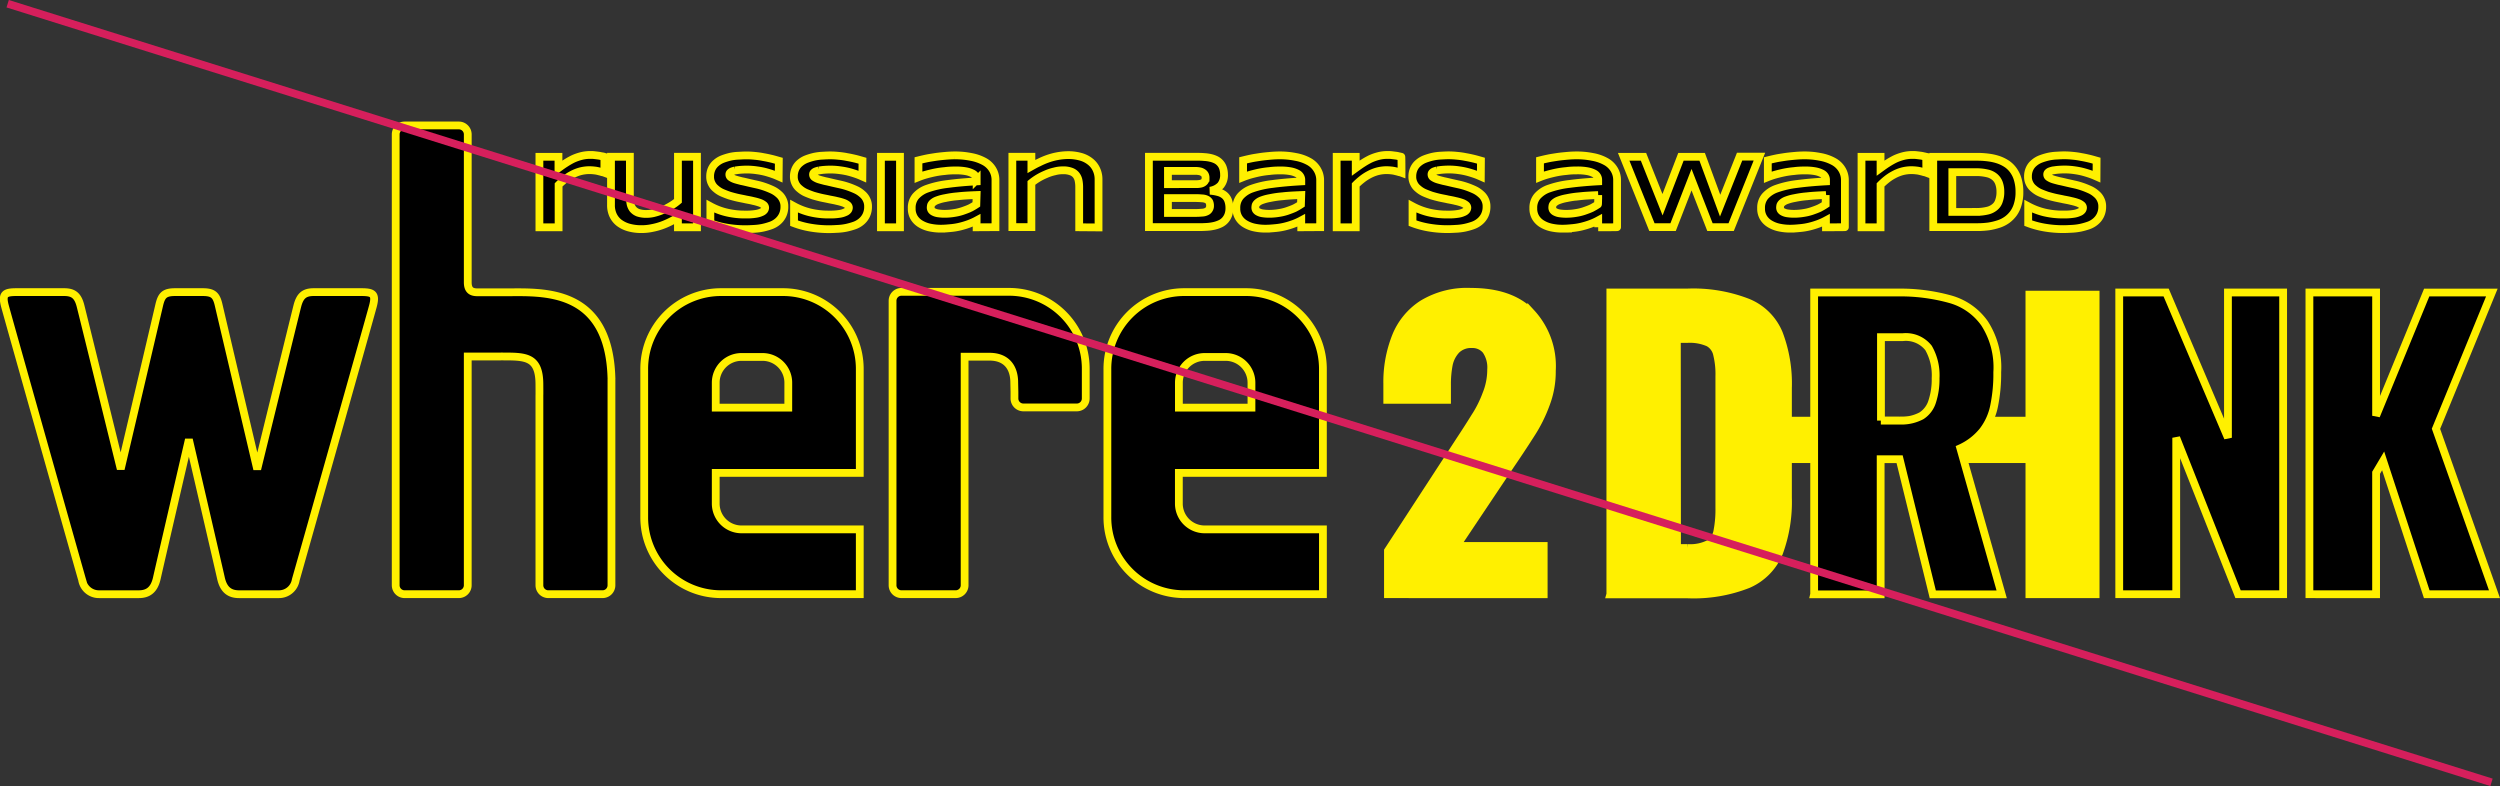
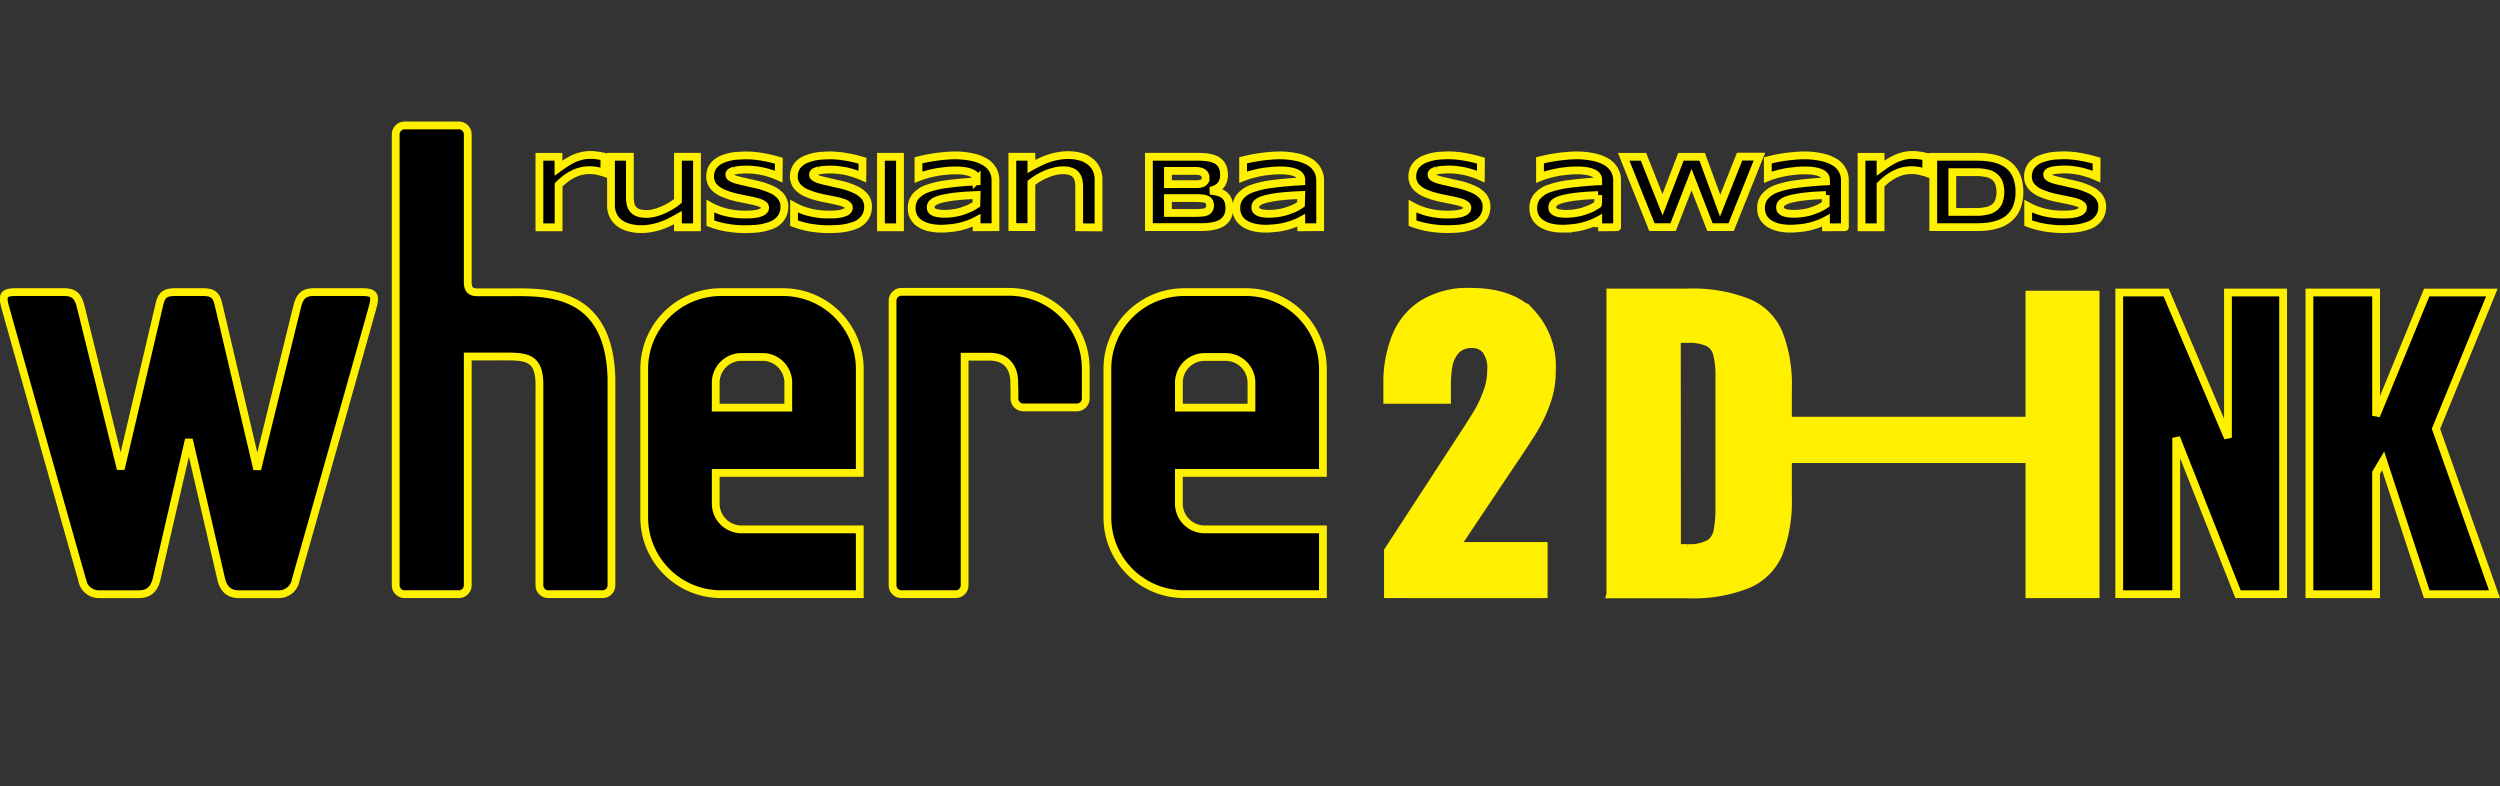
<svg xmlns="http://www.w3.org/2000/svg" width="321.077" height="100.954" viewBox="0 0 321.077 100.954">
  <rect x="0" y="0" width="321.077" height="100.954" fill="#333333" stroke="none" />
  <g id="Сгруппировать_840" data-name="Сгруппировать 840" transform="translate(-182.515 -2024.023)">
    <g id="Сгруппировать_823" data-name="Сгруппировать 823" transform="translate(-12.366 1816.691)">
      <g id="Сгруппировать_762" data-name="Сгруппировать 762" transform="translate(195.366 223.444)">
        <g id="Сгруппировать_761" data-name="Сгруппировать 761" transform="translate(177.682 21.368)">
          <rect id="Прямоугольник_26" data-name="Прямоугольник 26" width="38.474" height="4.939" transform="translate(45.031 16.547)" fill="#fff000" stroke="#fff000" stroke-width="1" />
          <rect id="Прямоугольник_27" data-name="Прямоугольник 27" width="8.503" height="38.474" transform="translate(82.472 0.361)" fill="#fff000" stroke="#fff000" stroke-width="1" />
          <path id="Контур_6577" data-name="Контур 6577" d="M176.138,57.062V18.317h9.807a19.258,19.258,0,0,1,7.887,1.3,7.316,7.316,0,0,1,3.962,3.979,18,18,0,0,1,1.154,6.982v14.07a18.847,18.847,0,0,1-1.154,7.123,7.551,7.551,0,0,1-3.962,4.014,19.033,19.033,0,0,1-7.8,1.3h-9.9Zm8.563-5.933h1.332a5.34,5.34,0,0,0,2.824-.568,2.468,2.468,0,0,0,1.048-1.723,14.428,14.428,0,0,0,.231-2.878V29.065a10.6,10.6,0,0,0-.284-2.772,2.254,2.254,0,0,0-1.1-1.528,5.947,5.947,0,0,0-2.77-.479h-1.3Z" transform="translate(-147.487 -18.228)" fill="#fff000" stroke="#fff000" stroke-width="1" fill-rule="evenodd" />
          <path id="Контур_6578" data-name="Контур 6578" d="M151.769,57.075V51.5l9.184-14.105c.694-1.048,1.333-2.043,1.938-3.02a14.738,14.738,0,0,0,1.509-2.985,8.351,8.351,0,0,0,.622-3.162,3.867,3.867,0,0,0-.657-2.469,2.222,2.222,0,0,0-1.793-.8,2.678,2.678,0,0,0-1.99.71,3.887,3.887,0,0,0-.995,1.9,13.3,13.3,0,0,0-.231,2.647v1.9H151.68V30.072a15.829,15.829,0,0,1,1.084-6.057,8.861,8.861,0,0,1,3.446-4.21,11.023,11.023,0,0,1,6.2-1.564c3.446,0,6.022.907,7.763,2.7a10.063,10.063,0,0,1,2.647,7.426,11.716,11.716,0,0,1-.764,4.3,18.812,18.812,0,0,1-1.936,3.873c-.783,1.226-1.635,2.523-2.558,3.873l-7,10.464h11.209v6.2Z" transform="translate(-151.68 -18.241)" fill="#fff000" stroke="#fff000" stroke-width="1" fill-rule="evenodd" />
        </g>
        <g id="Сгруппировать_760" data-name="Сгруппировать 760" transform="translate(0 0)">
-           <path id="Контур_6579" data-name="Контур 6579" d="M198.484,57.062V18.317h10.659a23.915,23.915,0,0,1,6.786.853,8.028,8.028,0,0,1,4.441,3.109A10.419,10.419,0,0,1,222,28.549a20.47,20.47,0,0,1-.391,4.264,7.723,7.723,0,0,1-1.439,3.251,7.876,7.876,0,0,1-2.913,2.256l5.311,18.759h-8.847l-4.263-17.356h-2.434V57.079h-8.544Zm8.562-22.295h2.4a5.463,5.463,0,0,0,2.825-.622,3.35,3.35,0,0,0,1.385-1.865,9.171,9.171,0,0,0,.426-2.967,7.055,7.055,0,0,0-.906-3.873,3.7,3.7,0,0,0-3.34-1.386h-2.772V34.767Z" transform="translate(34.025 3.14)" stroke="#fff000" stroke-width="1" fill-rule="evenodd" />
          <path id="Контур_6580" data-name="Контур 6580" d="M231.931,57.062V18.317h6.022l7.941,18.653V18.317h7.088V57.062h-5.792L239.25,36.97V57.062Z" transform="translate(39.759 3.14)" stroke="#fff000" stroke-width="1" fill-rule="evenodd" />
          <path id="Контур_6581" data-name="Контур 6581" d="M252.783,57.062V18.317h8.563V34.146l6.5-15.828h8.367l-7.177,17.5,7.515,21.246h-8.7l-5.6-17.125-.906,1.528v15.6Z" transform="translate(43.333 3.14)" stroke="#fff000" stroke-width="1" fill-rule="evenodd" />
          <path id="Контур_6582" data-name="Контур 6582" d="M45.908,18.273H39.817c-1.183,0-1.765.433-2.109,1.763C37.431,21.11,32.55,41.02,32.55,41.02S27.9,21.246,27.6,19.948s-.7-1.675-2.075-1.675H22.039c-1.378,0-1.776.371-2.077,1.675s-4.94,21.045-4.94,21.045S10.129,21.11,9.854,20.036c-.343-1.33-.924-1.763-2.109-1.763H1.652c-1.523,0-1.911.242-1.5,1.8.354,1.345,9.544,33.9,9.909,35.149a2.182,2.182,0,0,0,2.2,1.849h5.077c1.187,0,1.986-.549,2.323-2.072.286-1.283,4.113-17.8,4.113-17.8s3.833,16.516,4.118,17.8c.335,1.523,1.136,2.072,2.322,2.072H35.3a2.186,2.186,0,0,0,2.2-1.849c.363-1.25,9.556-33.8,9.909-35.149.412-1.554.023-1.8-1.5-1.8" transform="translate(0 3.132)" stroke="#fff000" stroke-width="1" />
          <path id="Контур_6583" data-name="Контур 6583" d="M70.679,32.43c-.336-11.685-8.911-11-13.59-11H53.524c-.642,0-1.3-.119-1.3-1.278v-19A1.151,1.151,0,0,0,51.075,0H44.117a1.15,1.15,0,0,0-1.148,1.148v57.9A1.146,1.146,0,0,0,44.117,60.2h6.958a1.148,1.148,0,0,0,1.148-1.148V29.671h4.225c.132-.011.264,0,.4,0,2.89,0,4.578.071,4.578,3.614,0,.138.011,1.26,0,1.393V59.053A1.145,1.145,0,0,0,62.574,60.2h6.957a1.145,1.145,0,0,0,1.148-1.148V32.589A.9.9,0,0,0,70.679,32.43Z" transform="translate(7.366)" stroke="#fff000" stroke-width="1" />
          <path id="Контур_6584" data-name="Контур 6584" d="M88.717,33.109H79.4v-3.2A3.311,3.311,0,0,1,82.709,26.6h2.7a3.31,3.31,0,0,1,3.31,3.308Zm-.651-14.836H80.051a9.858,9.858,0,0,0-9.835,9.883v19.03a9.856,9.856,0,0,0,9.835,9.881H97.9V48.744H83.085v0h-.376A3.313,3.313,0,0,1,79.4,45.437V41.488H97.9V28.156A9.86,9.86,0,0,0,88.066,18.273Z" transform="translate(12.037 3.132)" stroke="#fff000" stroke-width="1" />
          <path id="Контур_6585" data-name="Контур 6585" d="M139.5,33.109h-9.32v-3.2a3.31,3.31,0,0,1,3.31-3.308h2.7A3.311,3.311,0,0,1,139.5,29.91Zm-.654-14.836h-8.015a9.859,9.859,0,0,0-9.835,9.883v19.03a9.857,9.857,0,0,0,9.835,9.881h17.848V48.744H133.861v0h-.375a3.312,3.312,0,0,1-3.31-3.312V41.488h18.5V28.156A9.859,9.859,0,0,0,138.842,18.273Z" transform="translate(20.741 3.132)" stroke="#fff000" stroke-width="1" />
          <path id="Контур_6586" data-name="Контур 6586" d="M97.443,55.924a1.145,1.145,0,0,0,1.148,1.148h6.958a1.147,1.147,0,0,0,1.148-1.148q0-14.677,0-29.351h3.187c2.308,0,3.186,1.519,3.186,3.306l.027,1.215v.845a1.147,1.147,0,0,0,1.148,1.148h6.86a1.146,1.146,0,0,0,1.148-1.148V28.125a9.857,9.857,0,0,0-9.836-9.883H98.592a1.149,1.149,0,0,0-1.149,1.148Z" transform="translate(16.704 3.127)" stroke="#fff000" stroke-width="1" />
          <path id="Контур_6587" data-name="Контур 6587" d="M230.727,6.006c-.177-.078-.395-.177-.67-.276s-.592-.2-.947-.3a9.24,9.24,0,0,0-1.164-.237,9.025,9.025,0,0,0-1.282-.1c-.355,0-.651.019-.908.039-.237.02-.453.059-.63.078a3.243,3.243,0,0,0-.395.119.691.691,0,0,0-.217.137.318.318,0,0,0-.1.138.352.352,0,0,0-.019.138.417.417,0,0,0,.2.355,2.239,2.239,0,0,0,.533.257c.237.078.493.138.788.217.3.06.631.138.966.218s.691.157,1.046.235a9.235,9.235,0,0,1,1.045.3c.335.118.67.257.966.395a3.275,3.275,0,0,1,.788.532,1.985,1.985,0,0,1,.533.691,1.914,1.914,0,0,1,.2.907,2.487,2.487,0,0,1-.237,1.125,2.429,2.429,0,0,1-.611.788,2.82,2.82,0,0,1-.887.513,8.58,8.58,0,0,1-1.066.3,7.193,7.193,0,0,1-1.123.137c-.375.02-.73.04-1.085.04a14.014,14.014,0,0,1-2.485-.217,11.217,11.217,0,0,1-2.012-.553V9.812A8.691,8.691,0,0,0,224,10.6a10.015,10.015,0,0,0,2.485.275,7.345,7.345,0,0,0,1.263-.078,2.585,2.585,0,0,0,.768-.217.833.833,0,0,0,.375-.276.581.581,0,0,0,.1-.3.451.451,0,0,0-.2-.375,1.7,1.7,0,0,0-.532-.276,6.433,6.433,0,0,0-.79-.217c-.3-.078-.631-.138-.966-.2-.335-.08-.69-.138-1.045-.218s-.71-.177-1.046-.275c-.335-.118-.65-.237-.965-.375a3.21,3.21,0,0,1-.79-.513,1.9,1.9,0,0,1-.532-.67,1.841,1.841,0,0,1-.2-.888,2.333,2.333,0,0,1,.217-1.026,2.113,2.113,0,0,1,.573-.73,2.879,2.879,0,0,1,.828-.492,7.867,7.867,0,0,1,.986-.3,6.387,6.387,0,0,1,1.045-.138c.355-.02.69-.04,1.006-.04a10.178,10.178,0,0,1,1.085.06,9.832,9.832,0,0,1,1.1.158c.355.059.71.137,1.045.217s.65.177.927.255Z" transform="translate(38.045 0.563)" stroke="#fff000" stroke-width="1" fill-rule="evenodd" />
          <path id="Контур_6588" data-name="Контур 6588" d="M222.608,7.953a5.193,5.193,0,0,1-.2,1.538,3.737,3.737,0,0,1-.532,1.164,3.8,3.8,0,0,1-.828.848,3.921,3.921,0,0,1-1.065.552,8.085,8.085,0,0,1-1.283.315,10.83,10.83,0,0,1-1.42.1h-5.74V3.437h5.72a10.837,10.837,0,0,1,1.42.1,6.459,6.459,0,0,1,1.283.3,4.719,4.719,0,0,1,1.085.552,3.392,3.392,0,0,1,.828.848,3.725,3.725,0,0,1,.533,1.163A5.561,5.561,0,0,1,222.608,7.953Zm-2.446,0a3.21,3.21,0,0,0-.177-1.125,1.886,1.886,0,0,0-.533-.788,2.22,2.22,0,0,0-.966-.473,6.126,6.126,0,0,0-1.46-.158h-3.038v5.109h3.038a6.126,6.126,0,0,0,1.46-.158,2.22,2.22,0,0,0,.966-.473,1.63,1.63,0,0,0,.533-.808A3.205,3.205,0,0,0,220.162,7.953Z" transform="translate(36.264 0.589)" stroke="#fff000" stroke-width="1" fill-rule="evenodd" />
          <path id="Контур_6589" data-name="Контур 6589" d="M212,5.522a1.486,1.486,0,0,0-.3-.078c-.118-.04-.275-.08-.433-.118a3.8,3.8,0,0,0-.552-.1,5.936,5.936,0,0,0-.611-.04,4.78,4.78,0,0,0-1.223.158,4.979,4.979,0,0,0-1.065.433,5.8,5.8,0,0,0-.928.611,8.748,8.748,0,0,0-.768.69v5.444h-2.446V3.471h2.446V4.93c.3-.217.592-.433.907-.631A9.642,9.642,0,0,1,208,3.747a6.165,6.165,0,0,1,1.066-.375,4.632,4.632,0,0,1,1.183-.138,3.771,3.771,0,0,1,.473.02c.157.02.335.04.473.059a2.82,2.82,0,0,1,.433.08c.138.02.257.059.355.078Z" transform="translate(34.916 0.555)" stroke="#fff000" stroke-width="1" fill-rule="evenodd" />
          <path id="Контур_6590" data-name="Контур 6590" d="M201,12.516v-.888a7.633,7.633,0,0,1-1.006.453,10.184,10.184,0,0,1-1.1.335,8,8,0,0,1-1.2.2c-.414.04-.828.078-1.242.078a6.624,6.624,0,0,1-1.421-.138,3.824,3.824,0,0,1-1.2-.453,2.375,2.375,0,0,1-.847-.808,2.208,2.208,0,0,1-.316-1.223,2.268,2.268,0,0,1,.493-1.518,3.528,3.528,0,0,1,1.518-1.006,12.191,12.191,0,0,1,2.6-.592c1.045-.138,2.288-.257,3.727-.335v-.2a.85.85,0,0,0-.118-.435.959.959,0,0,0-.435-.395,3.067,3.067,0,0,0-.848-.276,6.857,6.857,0,0,0-1.38-.1,9.806,9.806,0,0,0-1.321.08,11.667,11.667,0,0,0-1.243.177c-.395.08-.788.178-1.143.276a9.5,9.5,0,0,0-.986.335V3.916c.315-.078.651-.158,1.025-.237s.788-.138,1.183-.2c.415-.06.829-.1,1.243-.138s.828-.06,1.2-.06a10.092,10.092,0,0,1,2.111.2,5.639,5.639,0,0,1,1.656.572,2.819,2.819,0,0,1,1.085,1.006,2.615,2.615,0,0,1,.395,1.44v6C203.441,12.516,201,12.516,201,12.516Zm0-4.142c-.947.04-1.736.078-2.406.158a12.8,12.8,0,0,0-1.636.237,5.581,5.581,0,0,0-1.026.276,1.765,1.765,0,0,0-.552.315.818.818,0,0,0-.237.315,1.525,1.525,0,0,0-.04.3.628.628,0,0,0,.078.315.767.767,0,0,0,.3.257,1.77,1.77,0,0,0,.572.178,5.648,5.648,0,0,0,.888.059,7.433,7.433,0,0,0,1.163-.1,6.165,6.165,0,0,0,1.085-.257c.335-.118.67-.237.966-.375.3-.157.572-.315.808-.473v-1.2Z" transform="translate(33.026 0.563)" stroke="#fff000" stroke-width="1" fill-rule="evenodd" />
          <path id="Контур_6591" data-name="Контур 6591" d="M187.68,3.439l2.308,6.272,2.5-6.291h2.544l-3.629,9.052h-2.721l-2.367-6.094-2.366,6.094h-2.721L177.6,3.439h2.544l2.445,6.153,2.366-6.153Z" transform="translate(30.445 0.587)" stroke="#fff000" stroke-width="1" fill-rule="evenodd" />
          <path id="Контур_6592" data-name="Контур 6592" d="M176.028,12.516v-.888a7.553,7.553,0,0,1-1.005.453,10.206,10.206,0,0,1-1.1.335,8,8,0,0,1-1.2.2c-.415.04-.828.078-1.243.078a6.605,6.605,0,0,1-1.42-.138,3.813,3.813,0,0,1-1.2-.453,2.378,2.378,0,0,1-.848-.808,2.217,2.217,0,0,1-.316-1.223,2.268,2.268,0,0,1,.493-1.518A3.525,3.525,0,0,1,169.7,7.545a12.178,12.178,0,0,1,2.6-.592c1.045-.138,2.288-.257,3.728-.335v-.2a.85.85,0,0,0-.118-.435.95.95,0,0,0-.433-.395,3.08,3.08,0,0,0-.848-.276,6.87,6.87,0,0,0-1.381-.1,9.806,9.806,0,0,0-1.321.08,11.711,11.711,0,0,0-1.243.177c-.394.08-.788.178-1.143.276a9.5,9.5,0,0,0-.986.335V3.916c.316-.078.651-.158,1.026-.237s.788-.138,1.183-.2c.413-.06.828-.1,1.243-.138s.828-.06,1.2-.06a10.093,10.093,0,0,1,2.111.2,5.444,5.444,0,0,1,1.656.572,2.819,2.819,0,0,1,1.085,1.006,2.616,2.616,0,0,1,.395,1.44v6c.02.02-2.426.02-2.426.02m0-4.142c-.947.04-1.735.078-2.406.158a12.805,12.805,0,0,0-1.637.237,5.609,5.609,0,0,0-1.026.276,1.765,1.765,0,0,0-.552.315.83.83,0,0,0-.237.315,1.524,1.524,0,0,0-.04.3.618.618,0,0,0,.08.315.755.755,0,0,0,.3.257,1.77,1.77,0,0,0,.572.178,5.658,5.658,0,0,0,.888.059,7.421,7.421,0,0,0,1.163-.1,6.164,6.164,0,0,0,1.085-.257c.335-.118.671-.237.966-.375a9.363,9.363,0,0,0,.808-.473C176.028,9.577,176.028,8.374,176.028,8.374Z" transform="translate(28.745 0.563)" stroke="#fff000" stroke-width="1" fill-rule="evenodd" />
-           <path id="Контур_6593" data-name="Контур 6593" d="M154.462,5.522a1.494,1.494,0,0,0-.3-.078c-.118-.04-.276-.08-.435-.118a3.77,3.77,0,0,0-.552-.1,5.915,5.915,0,0,0-.611-.04,4.787,4.787,0,0,0-1.223.158,4.978,4.978,0,0,0-1.065.433,5.736,5.736,0,0,0-.927.611,8.608,8.608,0,0,0-.77.69v5.444h-2.446V3.471h2.446V4.93c.3-.217.592-.433.908-.631a9.379,9.379,0,0,1,.966-.552,6.117,6.117,0,0,1,1.065-.375,4.639,4.639,0,0,1,1.183-.138,3.762,3.762,0,0,1,.473.02c.158.02.335.04.473.059a2.769,2.769,0,0,1,.433.08c.138.02.257.059.356.078C154.462,3.471,154.462,5.522,154.462,5.522Z" transform="translate(25.052 0.555)" stroke="#fff000" stroke-width="1" fill-rule="evenodd" />
          <path id="Контур_6594" data-name="Контур 6594" d="M143.471,12.516v-.888a7.633,7.633,0,0,1-1.006.453,10.131,10.131,0,0,1-1.1.335,7.955,7.955,0,0,1-1.2.2c-.414.04-.828.078-1.242.078a6.624,6.624,0,0,1-1.421-.138,3.813,3.813,0,0,1-1.2-.453,2.374,2.374,0,0,1-.847-.808,2.208,2.208,0,0,1-.316-1.223,2.268,2.268,0,0,1,.493-1.518,3.528,3.528,0,0,1,1.518-1.006,12.191,12.191,0,0,1,2.6-.592c1.045-.138,2.288-.257,3.727-.335v-.2a.851.851,0,0,0-.118-.435.959.959,0,0,0-.435-.395,3.067,3.067,0,0,0-.848-.276,6.857,6.857,0,0,0-1.38-.1,9.8,9.8,0,0,0-1.321.08,11.668,11.668,0,0,0-1.243.177c-.395.08-.788.178-1.144.276a9.471,9.471,0,0,0-.985.335V3.916c.315-.078.651-.158,1.025-.237s.79-.138,1.184-.2c.414-.06.827-.1,1.242-.138s.828-.06,1.2-.06a10.092,10.092,0,0,1,2.111.2,5.453,5.453,0,0,1,1.656.572A2.819,2.819,0,0,1,145.5,5.061,2.625,2.625,0,0,1,145.9,6.5v6Zm0-4.142c-.947.04-1.736.078-2.406.158a12.806,12.806,0,0,0-1.637.237,5.582,5.582,0,0,0-1.026.276,1.752,1.752,0,0,0-.552.315.823.823,0,0,0-.238.315,1.622,1.622,0,0,0-.039.3.629.629,0,0,0,.078.315.768.768,0,0,0,.3.257,1.77,1.77,0,0,0,.572.178,5.648,5.648,0,0,0,.888.059,7.445,7.445,0,0,0,1.163-.1,6.164,6.164,0,0,0,1.085-.257c.335-.118.671-.237.966-.375a9.363,9.363,0,0,0,.808-.473Z" transform="translate(23.164 0.563)" stroke="#fff000" stroke-width="1" fill-rule="evenodd" />
          <path id="Контур_6595" data-name="Контур 6595" d="M135.883,9.984a2.507,2.507,0,0,1-.138.907,2.1,2.1,0,0,1-.395.671,1.948,1.948,0,0,1-.592.453,3.96,3.96,0,0,1-.768.276,6.1,6.1,0,0,1-.888.138c-.316.02-.651.039-.986.039h-6.567V3.436H132c.257,0,.513.02.77.04a4.665,4.665,0,0,1,.749.118,3.212,3.212,0,0,1,.651.237,1.77,1.77,0,0,1,.533.415,1.733,1.733,0,0,1,.355.61,2.742,2.742,0,0,1,.138.849,2.051,2.051,0,0,1-.435,1.4,2.357,2.357,0,0,1-1.361.69,5.537,5.537,0,0,1,1.125.2,2.06,2.06,0,0,1,.77.415,1.642,1.642,0,0,1,.433.651A2.773,2.773,0,0,1,135.883,9.984ZM133.4,9.708a1.147,1.147,0,0,0-.1-.493.818.818,0,0,0-.335-.3,1.512,1.512,0,0,0-.572-.138c-.237-.02-.513-.04-.848-.04h-3.551v1.913h3.531c.335,0,.611-.02.848-.039a1.44,1.44,0,0,0,.572-.138.7.7,0,0,0,.335-.3A.793.793,0,0,0,133.4,9.708Zm-.572-3.589a.829.829,0,0,0-.059-.315.654.654,0,0,0-.2-.276,1.288,1.288,0,0,0-.375-.2,2.4,2.4,0,0,0-.61-.08h-3.59v1.7H131.6a2.716,2.716,0,0,0,.612-.059.939.939,0,0,0,.375-.178.6.6,0,0,0,.2-.257A2.176,2.176,0,0,0,132.826,6.119Z" transform="translate(21.522 0.589)" stroke="#fff000" stroke-width="1" fill-rule="evenodd" />
          <path id="Контур_6596" data-name="Контур 6596" d="M119.161,12.52V7.432a4.234,4.234,0,0,0-.079-.907,1.667,1.667,0,0,0-.316-.71,1.428,1.428,0,0,0-.65-.453,2.737,2.737,0,0,0-1.065-.158A3.872,3.872,0,0,0,116,5.342a5.747,5.747,0,0,0-1.085.355,8.2,8.2,0,0,0-1.025.512,7.522,7.522,0,0,0-.868.613V12.5h-2.446V3.468h2.446V4.711c.316-.177.631-.355.986-.513a9.406,9.406,0,0,1,1.1-.473,8.092,8.092,0,0,1,1.243-.335,7.826,7.826,0,0,1,1.38-.138,5.91,5.91,0,0,1,1.636.217A3.412,3.412,0,0,1,120.6,4.1a2.692,2.692,0,0,1,.77.986,2.991,2.991,0,0,1,.275,1.282V12.54Z" transform="translate(18.956 0.557)" stroke="#fff000" stroke-width="1" fill-rule="evenodd" />
          <path id="Контур_6597" data-name="Контур 6597" d="M107.88,12.516v-.888a7.649,7.649,0,0,1-1.007.453,10.107,10.107,0,0,1-1.1.335,7.971,7.971,0,0,1-1.2.2c-.414.04-.828.078-1.241.078a6.627,6.627,0,0,1-1.422-.138,3.835,3.835,0,0,1-1.2-.453,2.384,2.384,0,0,1-.847-.808,2.207,2.207,0,0,1-.316-1.223,2.268,2.268,0,0,1,.493-1.518,3.528,3.528,0,0,1,1.518-1.006,12.191,12.191,0,0,1,2.6-.592c1.045-.138,2.288-.257,3.729-.335v-.2a.852.852,0,0,0-.119-.435.962.962,0,0,0-.433-.395,3.091,3.091,0,0,0-.849-.276,6.844,6.844,0,0,0-1.379-.1,9.812,9.812,0,0,0-1.323.08,11.668,11.668,0,0,0-1.243.177c-.394.08-.787.178-1.143.276a9.5,9.5,0,0,0-.986.335V3.916c.315-.078.65-.158,1.025-.237s.79-.138,1.184-.2c.413-.06.828-.1,1.242-.138s.828-.06,1.2-.06a10.093,10.093,0,0,1,2.111.2,5.627,5.627,0,0,1,1.656.572,2.811,2.811,0,0,1,1.085,1.006A2.615,2.615,0,0,1,110.3,6.5v6Zm0-4.142c-.948.04-1.736.078-2.407.158a12.837,12.837,0,0,0-1.636.237,5.582,5.582,0,0,0-1.026.276,1.765,1.765,0,0,0-.552.315.8.8,0,0,0-.235.315,1.443,1.443,0,0,0-.041.3.628.628,0,0,0,.079.315.776.776,0,0,0,.3.257,1.78,1.78,0,0,0,.572.178,5.648,5.648,0,0,0,.888.059,7.432,7.432,0,0,0,1.163-.1,6.165,6.165,0,0,0,1.085-.257c.336-.118.671-.237.966-.375a9.023,9.023,0,0,0,.808-.473Z" transform="translate(17.063 0.563)" stroke="#fff000" stroke-width="1" fill-rule="evenodd" />
          <rect id="Прямоугольник_28" data-name="Прямоугольник 28" width="2.446" height="9.053" transform="translate(112.655 4.026)" stroke="#fff000" stroke-width="1" />
          <path id="Контур_6598" data-name="Контур 6598" d="M95.419,6.006c-.177-.078-.395-.177-.671-.276s-.59-.2-.945-.3A9.284,9.284,0,0,0,92.638,5.2a9.025,9.025,0,0,0-1.282-.1c-.355,0-.651.019-.908.039-.237.02-.453.059-.63.078a3.247,3.247,0,0,0-.395.119.677.677,0,0,0-.217.137.318.318,0,0,0-.1.138.352.352,0,0,0-.019.138.417.417,0,0,0,.2.355,2.218,2.218,0,0,0,.533.257c.237.078.492.138.788.217.3.06.631.138.966.218s.69.157,1.045.235a9.252,9.252,0,0,1,1.046.3c.335.118.67.257.966.395a3.276,3.276,0,0,1,.788.532,1.985,1.985,0,0,1,.533.691,1.914,1.914,0,0,1,.2.907,2.488,2.488,0,0,1-.237,1.125,2.429,2.429,0,0,1-.611.788,2.834,2.834,0,0,1-.887.513,8.58,8.58,0,0,1-1.066.3,7.211,7.211,0,0,1-1.123.137c-.375.02-.73.04-1.085.04a14.038,14.038,0,0,1-2.486-.217,11.229,11.229,0,0,1-2.011-.553V9.812a8.368,8.368,0,0,0,2.051.79,10.021,10.021,0,0,0,2.485.275,7.345,7.345,0,0,0,1.263-.078,2.585,2.585,0,0,0,.768-.217.833.833,0,0,0,.375-.276.581.581,0,0,0,.1-.3.451.451,0,0,0-.2-.375,1.7,1.7,0,0,0-.532-.276,6.432,6.432,0,0,0-.79-.217c-.3-.078-.63-.138-.966-.2-.335-.08-.69-.138-1.045-.218s-.71-.177-1.046-.275c-.335-.118-.65-.237-.965-.375a3.21,3.21,0,0,1-.79-.513,1.9,1.9,0,0,1-.532-.67,1.841,1.841,0,0,1-.2-.888A2.334,2.334,0,0,1,86.84,4.98a2.113,2.113,0,0,1,.573-.73,2.9,2.9,0,0,1,.828-.492,7.908,7.908,0,0,1,.985-.3,6.419,6.419,0,0,1,1.046-.138c.355-.02.69-.04,1.006-.04a10.178,10.178,0,0,1,1.085.06,9.871,9.871,0,0,1,1.1.158c.355.059.71.137,1.045.217s.651.177.927.255Z" transform="translate(14.849 0.563)" stroke="#fff000" stroke-width="1" fill-rule="evenodd" />
          <path id="Контур_6599" data-name="Контур 6599" d="M86.244,6.006c-.177-.078-.394-.177-.67-.276s-.592-.2-.947-.3A9.284,9.284,0,0,0,83.463,5.2a9.025,9.025,0,0,0-1.282-.1c-.355,0-.651.019-.908.039-.237.02-.453.059-.63.078a3.243,3.243,0,0,0-.395.119.692.692,0,0,0-.217.137.3.3,0,0,0-.1.138.334.334,0,0,0-.02.138.417.417,0,0,0,.2.355,2.239,2.239,0,0,0,.533.257c.237.078.493.138.788.217.3.06.631.138.966.218s.691.157,1.046.235a9.234,9.234,0,0,1,1.045.3c.335.118.67.257.966.395a3.276,3.276,0,0,1,.788.532,1.985,1.985,0,0,1,.533.691,1.914,1.914,0,0,1,.2.907,2.487,2.487,0,0,1-.237,1.125,2.413,2.413,0,0,1-.611.788,2.826,2.826,0,0,1-.888.513,8.5,8.5,0,0,1-1.065.3,7.193,7.193,0,0,1-1.123.137c-.375.02-.73.04-1.085.04a14.038,14.038,0,0,1-2.486-.217,11.229,11.229,0,0,1-2.011-.553V9.812a8.386,8.386,0,0,0,2.051.79A10.021,10.021,0,0,0,82,10.877a7.336,7.336,0,0,0,1.263-.078,2.6,2.6,0,0,0,.77-.217.835.835,0,0,0,.374-.276.581.581,0,0,0,.1-.3.451.451,0,0,0-.2-.375,1.7,1.7,0,0,0-.532-.276,6.373,6.373,0,0,0-.79-.217c-.3-.078-.631-.138-.966-.2-.335-.08-.69-.138-1.045-.218s-.71-.177-1.045-.275c-.336-.118-.651-.237-.966-.375a3.209,3.209,0,0,1-.79-.513,1.9,1.9,0,0,1-.532-.67,1.841,1.841,0,0,1-.2-.888,2.334,2.334,0,0,1,.216-1.026,2.127,2.127,0,0,1,.573-.73,2.879,2.879,0,0,1,.828-.492,7.807,7.807,0,0,1,.986-.3A6.114,6.114,0,0,1,81.1,3.324c.355-.02.69-.04,1.006-.04a10.178,10.178,0,0,1,1.085.06,9.832,9.832,0,0,1,1.1.158c.355.059.71.137,1.045.217s.65.177.927.255Z" transform="translate(13.277 0.563)" stroke="#fff000" stroke-width="1" fill-rule="evenodd" />
          <path id="Контур_6600" data-name="Контур 6600" d="M69,3.436V8.525a4.557,4.557,0,0,0,.078.927,1.668,1.668,0,0,0,.316.71,1.609,1.609,0,0,0,.65.455,3.247,3.247,0,0,0,1.085.157,3.916,3.916,0,0,0,1.045-.138,6.956,6.956,0,0,0,1.086-.375,8.286,8.286,0,0,0,1.025-.532,6.415,6.415,0,0,0,.888-.631V3.436h2.445v9.053H75.171V11.246c-.316.178-.631.355-.986.533a9.408,9.408,0,0,1-1.1.473,8.128,8.128,0,0,1-1.243.335,6.311,6.311,0,0,1-1.38.138,5.881,5.881,0,0,1-1.638-.217A3.737,3.737,0,0,1,67.6,11.9a2.667,2.667,0,0,1-.77-.986,3.027,3.027,0,0,1-.257-1.282V3.436Z" transform="translate(11.412 0.589)" stroke="#fff000" stroke-width="1" fill-rule="evenodd" />
          <path id="Контур_6601" data-name="Контур 6601" d="M67.069,5.522a1.51,1.51,0,0,0-.3-.078c-.118-.04-.275-.08-.433-.118a3.8,3.8,0,0,0-.552-.1,5.936,5.936,0,0,0-.611-.04,4.78,4.78,0,0,0-1.223.158,4.979,4.979,0,0,0-1.065.433,5.8,5.8,0,0,0-.928.611,8.752,8.752,0,0,0-.768.69v5.444H58.726V3.471h2.446V4.93c.3-.217.592-.433.907-.631a9.639,9.639,0,0,1,.966-.552,6.186,6.186,0,0,1,1.065-.375,4.648,4.648,0,0,1,1.184-.138,3.762,3.762,0,0,1,.473.02c.157.02.335.04.473.059a2.8,2.8,0,0,1,.433.08,2.062,2.062,0,0,1,.395.078Z" transform="translate(10.067 0.555)" stroke="#fff000" stroke-width="1" fill-rule="evenodd" />
          <path id="Контур_6602" data-name="Контур 6602" d="M163.225,6.006c-.177-.078-.395-.177-.67-.276s-.592-.2-.947-.3a9.283,9.283,0,0,0-1.164-.237,9.024,9.024,0,0,0-1.282-.1c-.355,0-.651.019-.908.039-.237.02-.453.059-.63.078a3.243,3.243,0,0,0-.395.119.677.677,0,0,0-.217.137.308.308,0,0,0-.1.138.352.352,0,0,0-.019.138.417.417,0,0,0,.2.355,2.241,2.241,0,0,0,.533.257c.237.078.493.138.788.217.3.06.631.138.966.218s.691.157,1.046.235a9.234,9.234,0,0,1,1.045.3c.335.118.67.257.966.395a3.275,3.275,0,0,1,.788.532,1.985,1.985,0,0,1,.533.691,1.914,1.914,0,0,1,.2.907,2.487,2.487,0,0,1-.237,1.125,2.428,2.428,0,0,1-.611.788,2.826,2.826,0,0,1-.888.513,8.5,8.5,0,0,1-1.065.3,7.193,7.193,0,0,1-1.123.137c-.375.02-.73.04-1.085.04a14.038,14.038,0,0,1-2.486-.217,11.23,11.23,0,0,1-2.011-.553V9.812a8.712,8.712,0,0,0,2.051.79,10.015,10.015,0,0,0,2.485.275,7.345,7.345,0,0,0,1.263-.078,2.585,2.585,0,0,0,.768-.217.833.833,0,0,0,.375-.276.581.581,0,0,0,.1-.3.451.451,0,0,0-.2-.375,1.7,1.7,0,0,0-.532-.276,6.431,6.431,0,0,0-.79-.217c-.3-.078-.631-.138-.966-.2-.335-.08-.69-.138-1.045-.218s-.71-.177-1.046-.275c-.335-.118-.65-.237-.965-.375a3.21,3.21,0,0,1-.79-.513,1.9,1.9,0,0,1-.532-.67,1.841,1.841,0,0,1-.2-.888,2.334,2.334,0,0,1,.217-1.026,2.113,2.113,0,0,1,.573-.73,2.9,2.9,0,0,1,.828-.492,7.809,7.809,0,0,1,.986-.3,6.389,6.389,0,0,1,1.045-.138c.355-.02.69-.04,1.006-.04a10.177,10.177,0,0,1,1.085.06,9.831,9.831,0,0,1,1.1.158c.355.059.71.137,1.045.217s.65.177.927.255Z" transform="translate(26.473 0.563)" stroke="#fff000" stroke-width="1" fill-rule="evenodd" />
        </g>
      </g>
    </g>
-     <line id="Линия_43" data-name="Линия 43" x2="319" y2="100" transform="translate(183.5 2024.5)" fill="none" stroke="#d61f5c" stroke-width="1" />
  </g>
</svg>